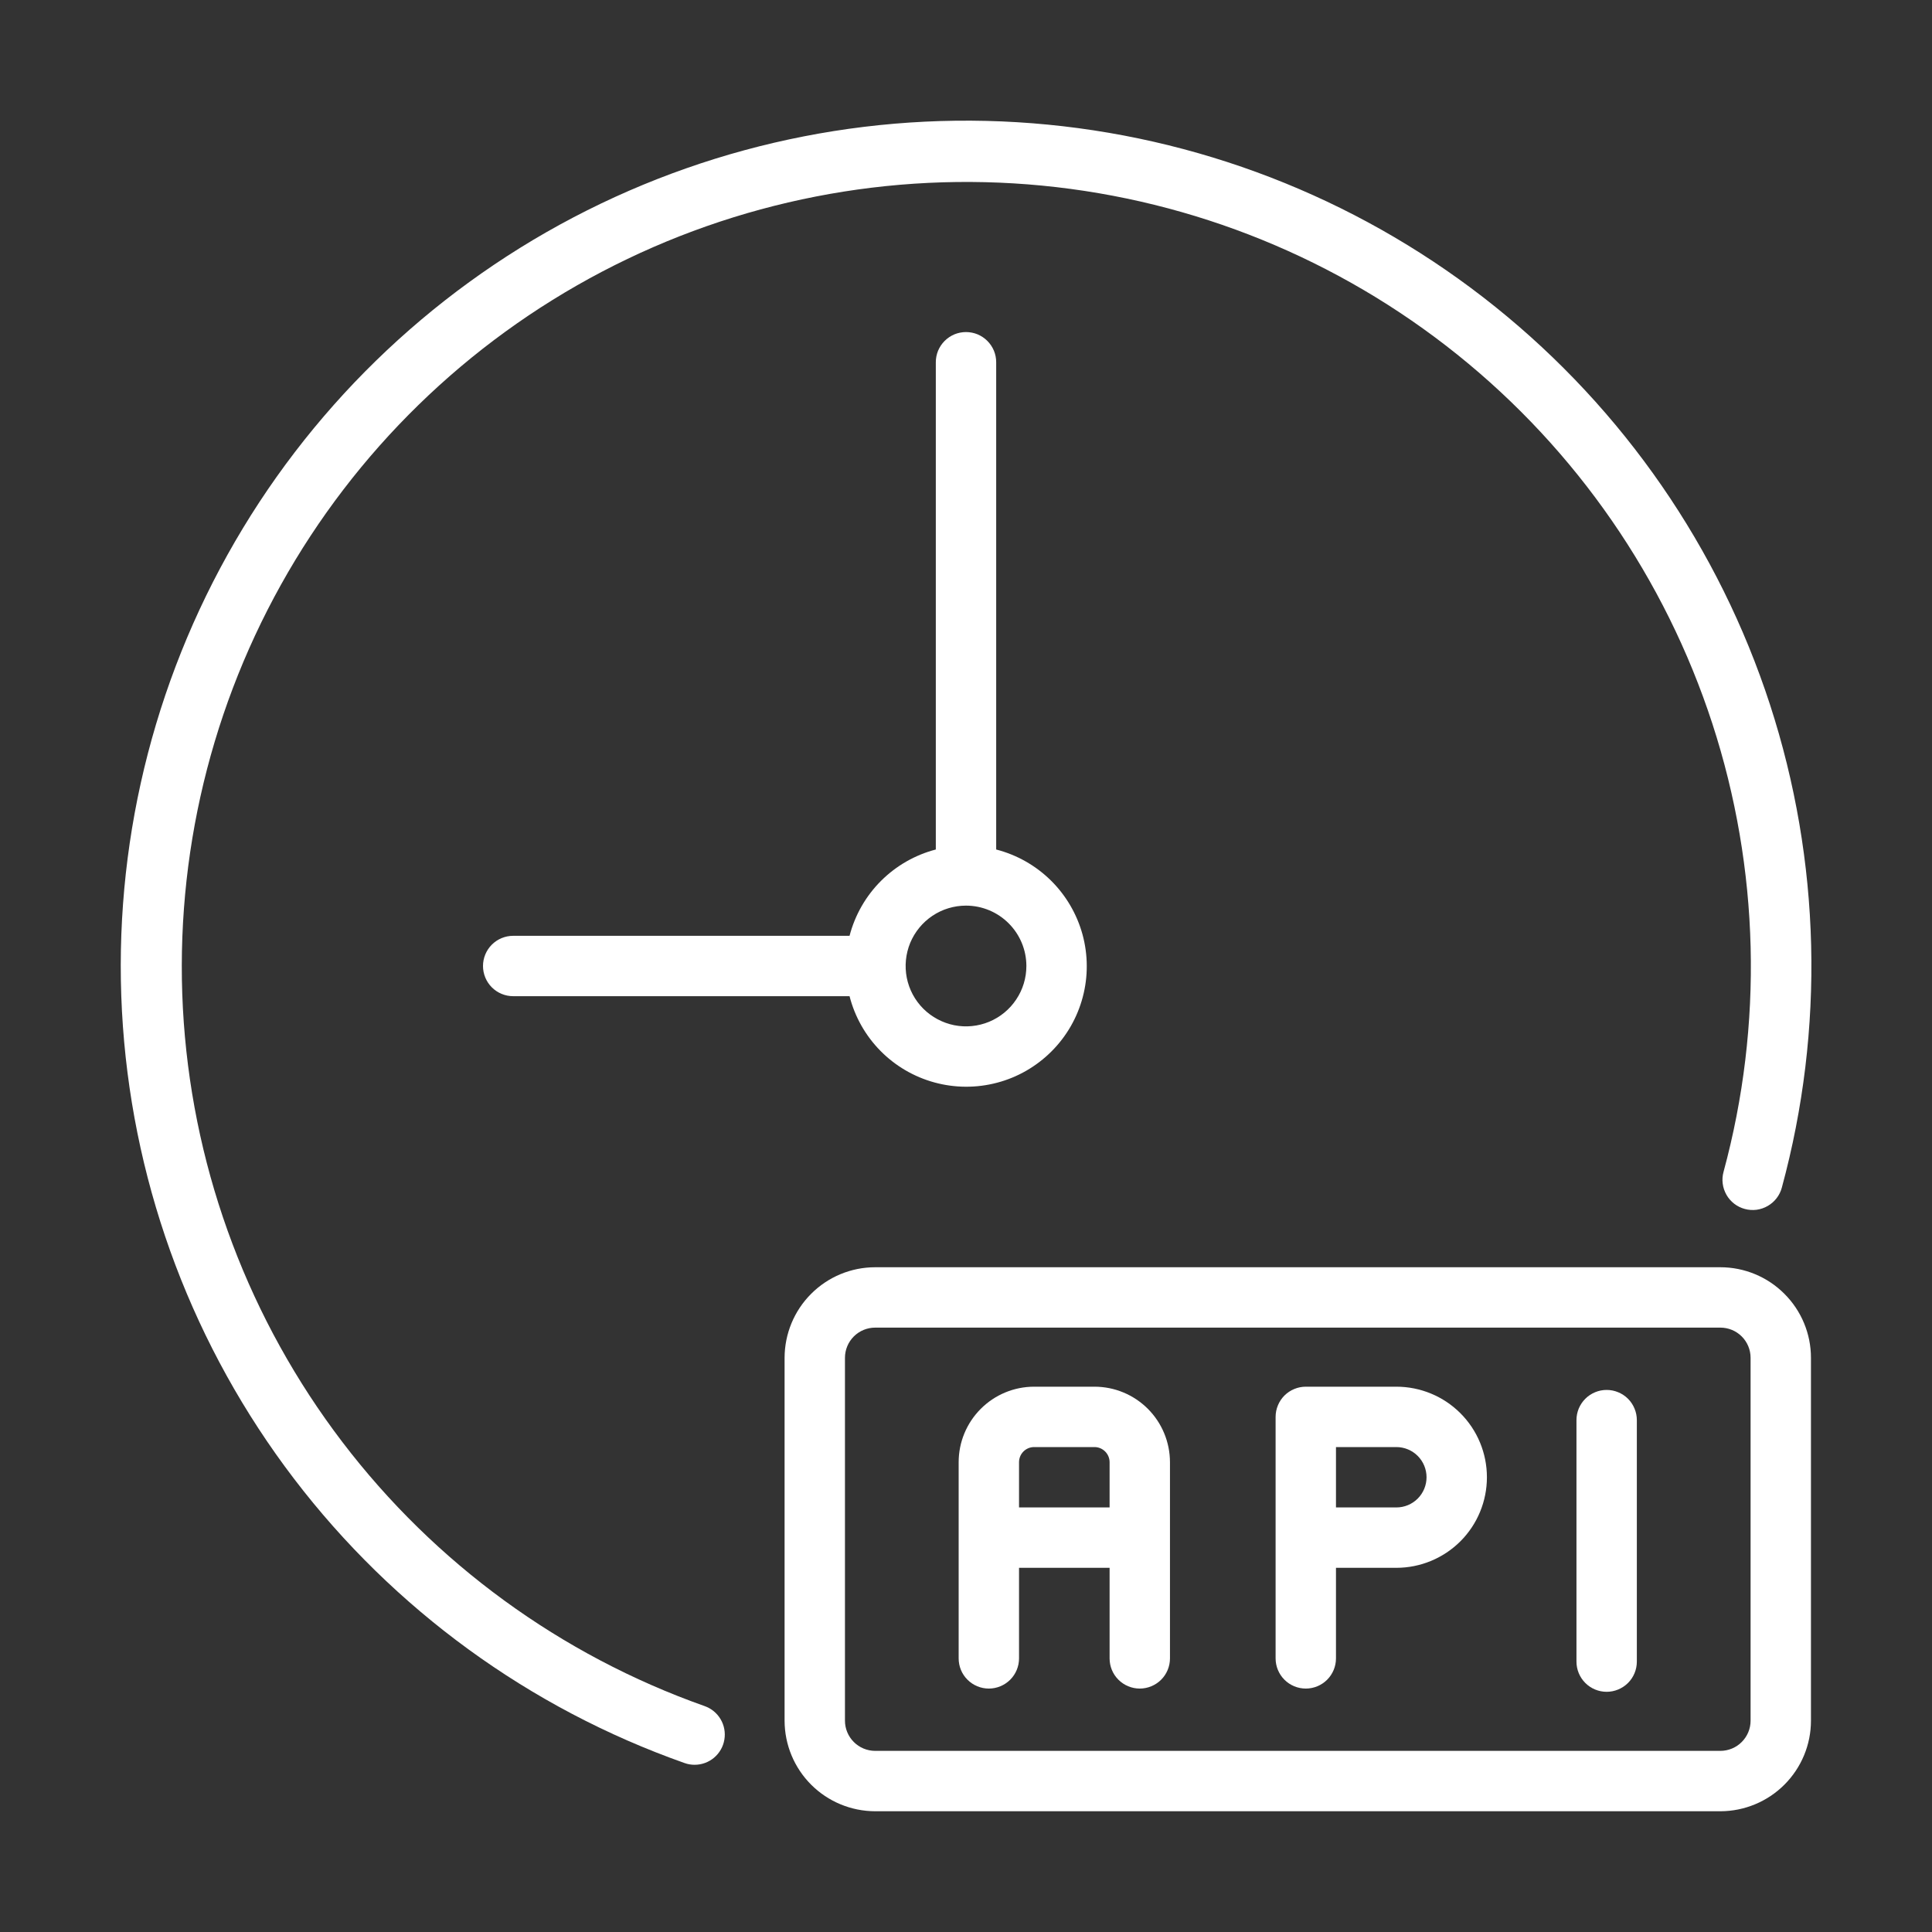
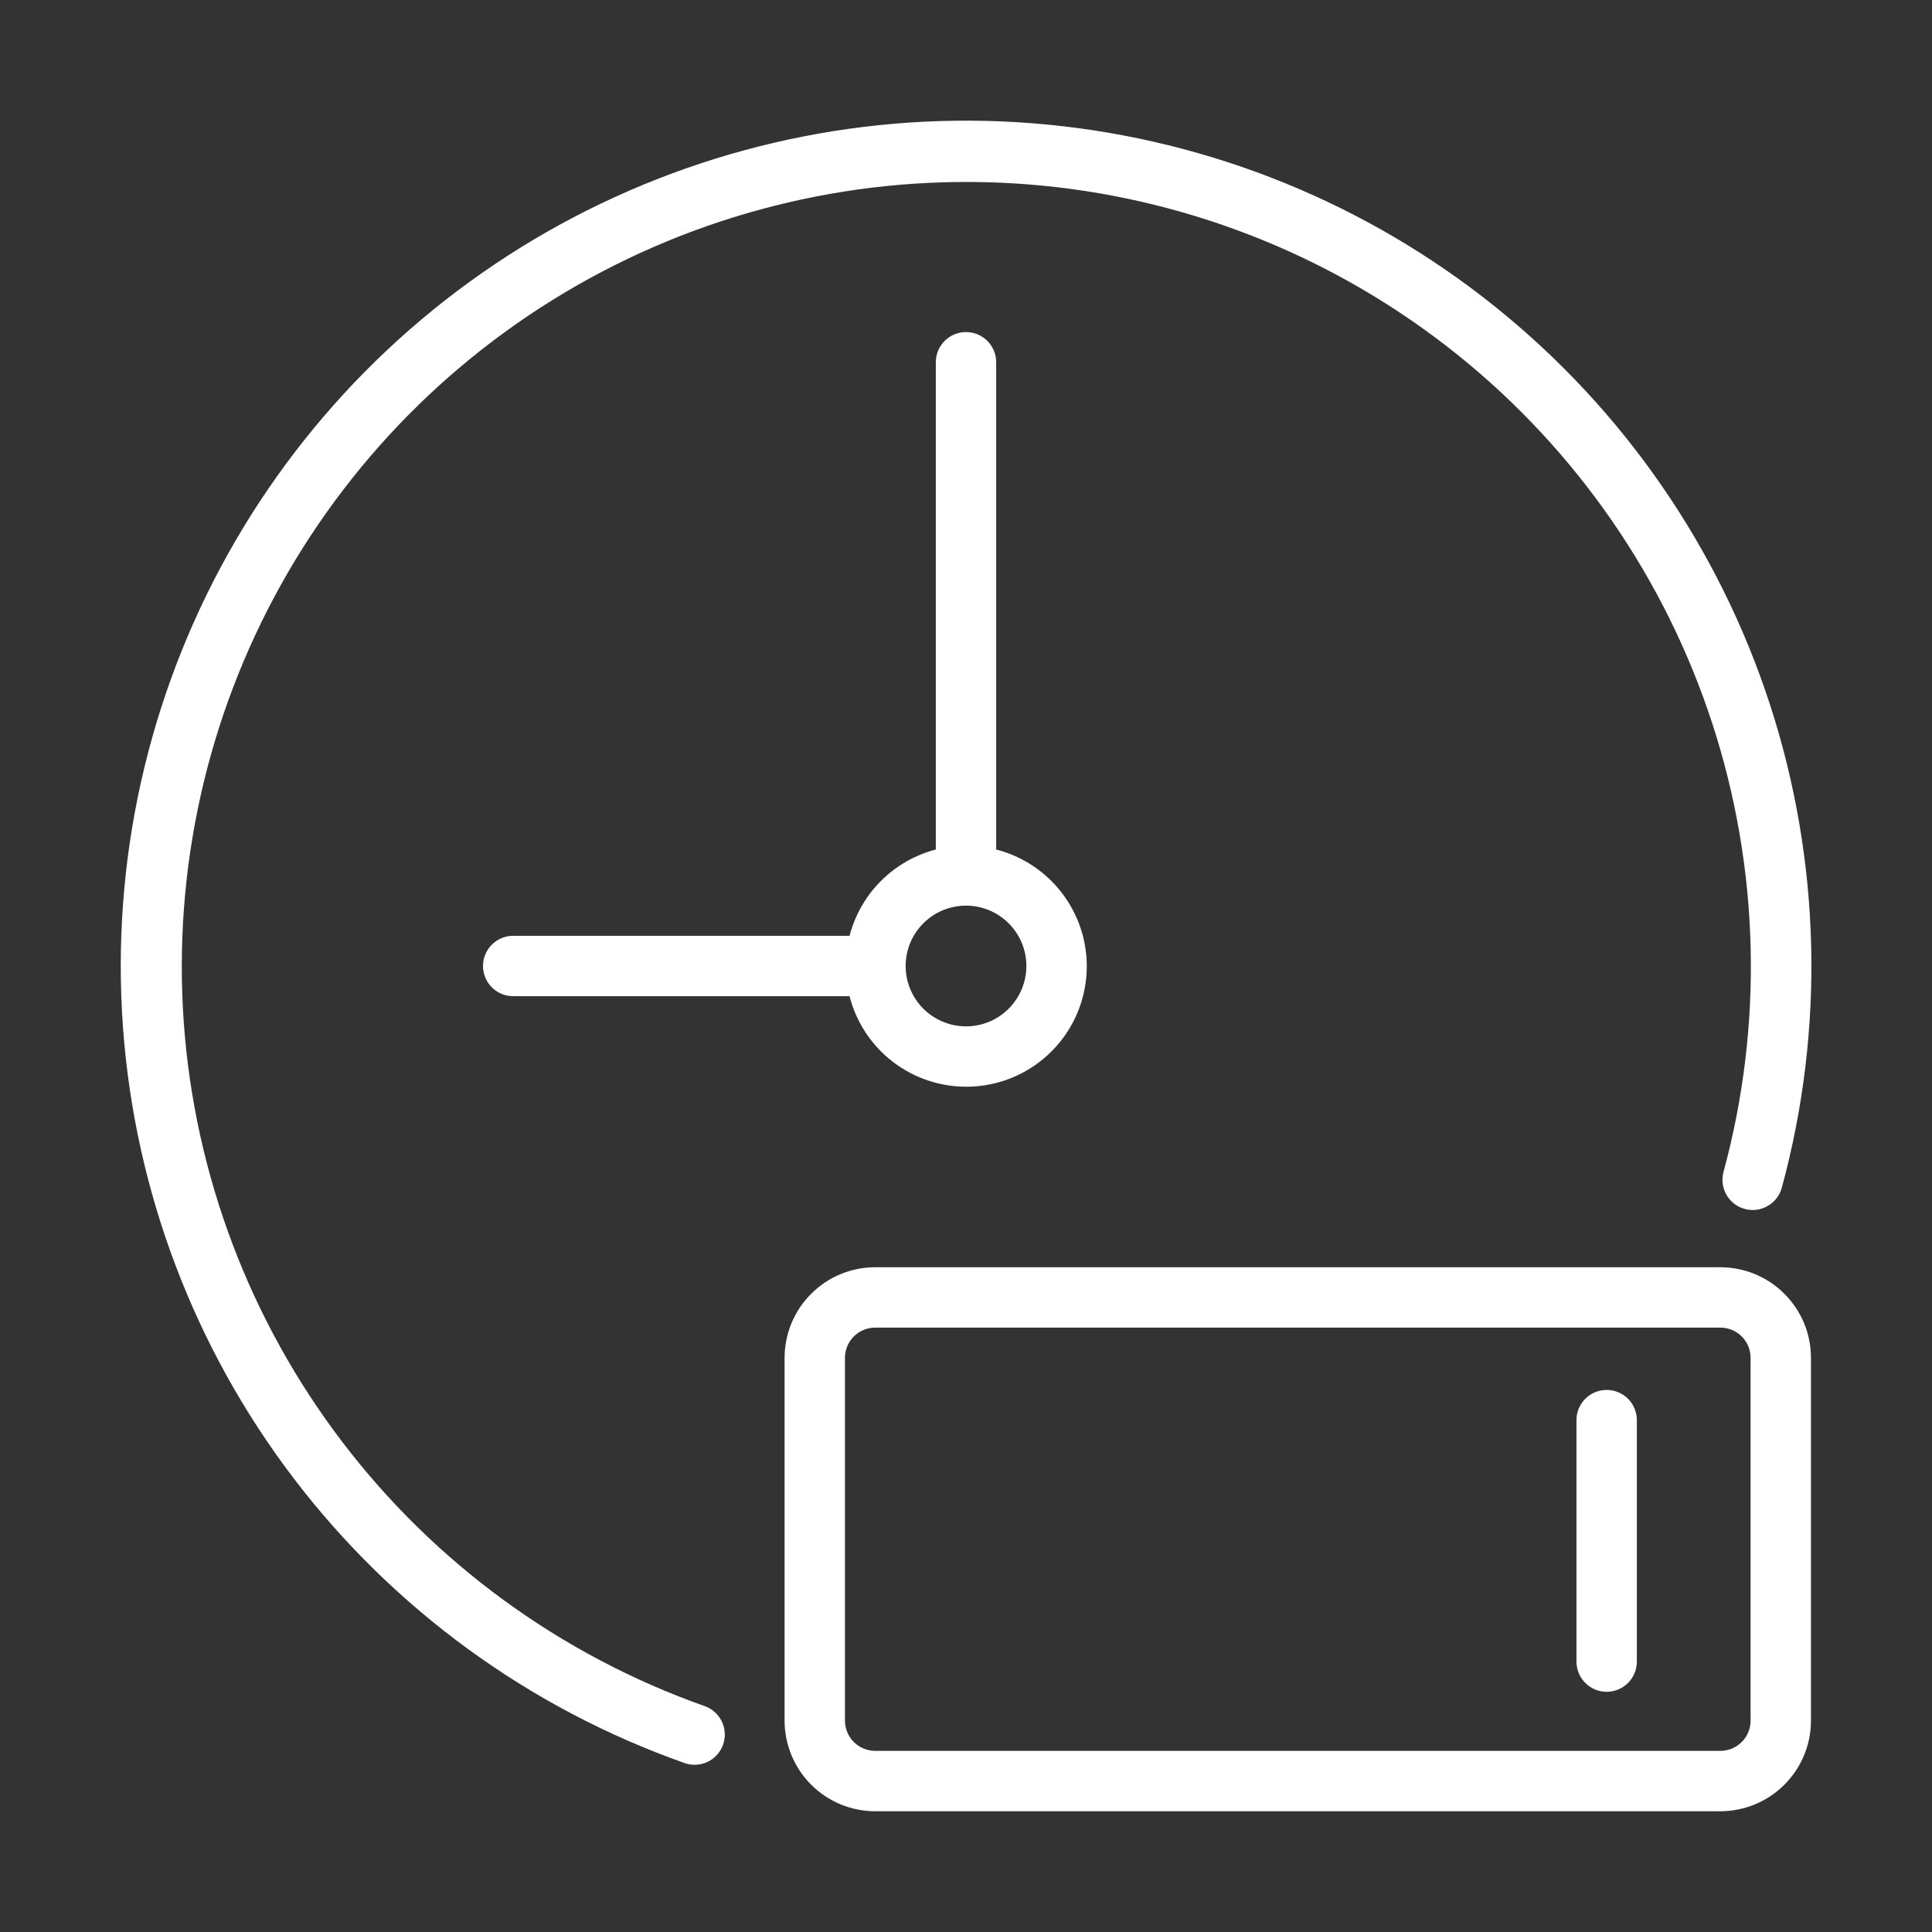
<svg xmlns="http://www.w3.org/2000/svg" width="40" height="40" viewBox="0 0 40 40" fill="none">
  <rect x="0" y="0" width="40" height="40" fill="#333333" stroke="none" />
-   <path d="M22.66 28.71H21.41C20.996 28.71 20.599 28.875 20.306 29.168C20.013 29.461 19.848 29.858 19.848 30.273V34.335C19.848 34.501 19.913 34.66 20.031 34.777C20.148 34.894 20.307 34.96 20.473 34.96C20.638 34.96 20.797 34.894 20.915 34.777C21.032 34.66 21.098 34.501 21.098 34.335V32.46H22.973V34.335C22.973 34.501 23.038 34.66 23.156 34.777C23.273 34.894 23.432 34.96 23.598 34.96C23.763 34.96 23.922 34.894 24.04 34.777C24.157 34.66 24.223 34.501 24.223 34.335V30.273C24.222 29.858 24.058 29.461 23.765 29.168C23.472 28.875 23.075 28.71 22.66 28.71ZM21.098 31.21V30.273C21.098 30.19 21.131 30.11 21.189 30.052C21.248 29.993 21.327 29.96 21.41 29.96H22.66C22.743 29.96 22.822 29.993 22.881 30.052C22.939 30.11 22.973 30.19 22.973 30.273V31.21H21.098Z" fill="white" />
  <path d="M33.264 28.777C33.181 28.777 33.1 28.793 33.024 28.825C32.949 28.856 32.88 28.902 32.822 28.96C32.764 29.018 32.718 29.087 32.686 29.163C32.655 29.239 32.639 29.32 32.639 29.402V34.402C32.639 34.568 32.705 34.727 32.822 34.844C32.939 34.961 33.098 35.027 33.264 35.027C33.429 35.027 33.588 34.961 33.706 34.844C33.823 34.727 33.889 34.568 33.889 34.402V29.402C33.889 29.32 33.873 29.239 33.841 29.163C33.81 29.087 33.764 29.018 33.706 28.96C33.648 28.902 33.579 28.856 33.503 28.825C33.427 28.793 33.346 28.777 33.264 28.777Z" fill="white" />
-   <path d="M28.91 28.71H27.035C26.953 28.71 26.872 28.726 26.796 28.758C26.72 28.789 26.651 28.835 26.593 28.893C26.535 28.951 26.489 29.02 26.458 29.096C26.426 29.172 26.41 29.253 26.41 29.335V34.335C26.41 34.501 26.476 34.66 26.593 34.777C26.71 34.894 26.869 34.96 27.035 34.96C27.201 34.96 27.36 34.894 27.477 34.777C27.594 34.66 27.66 34.501 27.66 34.335V32.46H28.91C29.407 32.46 29.884 32.262 30.236 31.911C30.588 31.559 30.785 31.082 30.785 30.585C30.785 30.088 30.588 29.611 30.236 29.259C29.884 28.907 29.407 28.71 28.91 28.71ZM28.91 31.21H27.66V29.96H28.91C29.076 29.96 29.235 30.026 29.352 30.143C29.469 30.26 29.535 30.419 29.535 30.585C29.535 30.751 29.469 30.91 29.352 31.027C29.235 31.144 29.076 31.21 28.91 31.21Z" fill="white" />
  <path d="M35.619 26.237H18.119C17.622 26.237 17.145 26.435 16.794 26.787C16.442 27.138 16.245 27.615 16.244 28.112V35.625C16.245 36.122 16.442 36.598 16.794 36.95C17.145 37.301 17.622 37.499 18.119 37.5H35.619C36.116 37.499 36.593 37.301 36.944 36.95C37.296 36.598 37.494 36.122 37.494 35.625V28.112C37.494 27.615 37.296 27.138 36.944 26.787C36.593 26.435 36.116 26.237 35.619 26.237ZM36.244 35.625C36.244 35.79 36.178 35.949 36.061 36.066C35.944 36.184 35.785 36.249 35.619 36.25H18.119C17.953 36.249 17.794 36.184 17.677 36.066C17.56 35.949 17.494 35.79 17.494 35.625V28.112C17.494 27.946 17.56 27.787 17.677 27.67C17.794 27.553 17.953 27.487 18.119 27.487H35.619C35.785 27.487 35.944 27.553 36.061 27.67C36.178 27.787 36.244 27.946 36.244 28.112V35.625Z" fill="white" />
  <path d="M14.589 35.323C11.61 34.269 9.002 32.368 7.087 29.854C5.171 27.34 4.031 24.322 3.805 21.17C3.58 18.017 4.279 14.867 5.817 12.106C7.355 9.345 9.665 7.093 12.464 5.625C15.263 4.157 18.43 3.538 21.576 3.843C24.721 4.148 27.71 5.365 30.174 7.343C32.639 9.321 34.473 11.976 35.452 14.981C36.43 17.986 36.511 21.212 35.684 24.262C35.662 24.342 35.656 24.424 35.667 24.506C35.677 24.587 35.704 24.666 35.745 24.738C35.785 24.809 35.84 24.871 35.905 24.922C35.97 24.972 36.045 25.009 36.124 25.03C36.203 25.052 36.286 25.057 36.368 25.047C36.449 25.036 36.528 25.009 36.599 24.968C36.67 24.927 36.733 24.872 36.783 24.807C36.833 24.742 36.87 24.668 36.891 24.588C37.784 21.301 37.698 17.825 36.645 14.586C35.591 11.347 33.615 8.486 30.959 6.353C28.303 4.22 25.083 2.909 21.692 2.58C18.302 2.251 14.89 2.918 11.873 4.5C8.857 6.082 6.367 8.51 4.71 11.486C3.053 14.462 2.301 17.857 2.545 21.254C2.789 24.652 4.019 27.904 6.085 30.613C8.15 33.321 10.961 35.368 14.173 36.502C14.24 36.526 14.31 36.538 14.381 36.538C14.529 36.538 14.671 36.486 14.784 36.391C14.897 36.295 14.973 36.164 14.997 36.018C15.022 35.873 14.995 35.723 14.92 35.596C14.846 35.469 14.728 35.372 14.589 35.323Z" fill="white" />
  <path d="M20 6.875C19.918 6.875 19.837 6.891 19.761 6.922C19.685 6.954 19.616 7 19.558 7.058C19.5 7.116 19.454 7.185 19.422 7.261C19.391 7.336 19.375 7.418 19.375 7.5V17.588C18.945 17.7 18.553 17.925 18.239 18.239C17.925 18.553 17.701 18.945 17.589 19.375H10.625C10.459 19.375 10.3 19.441 10.183 19.558C10.066 19.675 10 19.834 10 20C10 20.166 10.066 20.325 10.183 20.442C10.3 20.559 10.459 20.625 10.625 20.625H17.589C17.698 21.051 17.918 21.441 18.227 21.755C18.536 22.069 18.922 22.295 19.347 22.411C19.771 22.527 20.219 22.529 20.645 22.416C21.07 22.304 21.458 22.08 21.769 21.769C22.081 21.458 22.304 21.07 22.417 20.644C22.53 20.219 22.528 19.771 22.412 19.346C22.295 18.922 22.069 18.536 21.755 18.227C21.441 17.918 21.051 17.698 20.625 17.588V7.5C20.625 7.418 20.609 7.336 20.578 7.261C20.546 7.185 20.5 7.116 20.442 7.058C20.384 7 20.315 6.954 20.239 6.922C20.163 6.891 20.082 6.875 20 6.875ZM21.25 20C21.25 20.247 21.177 20.489 21.039 20.694C20.902 20.9 20.707 21.06 20.478 21.155C20.25 21.249 19.999 21.274 19.756 21.226C19.514 21.177 19.291 21.058 19.116 20.884C18.941 20.709 18.822 20.486 18.774 20.244C18.726 20.001 18.751 19.75 18.845 19.521C18.94 19.293 19.1 19.098 19.306 18.96C19.511 18.823 19.753 18.75 20 18.75C20.331 18.75 20.649 18.882 20.883 19.116C21.118 19.351 21.25 19.668 21.25 20Z" fill="white" />
</svg>